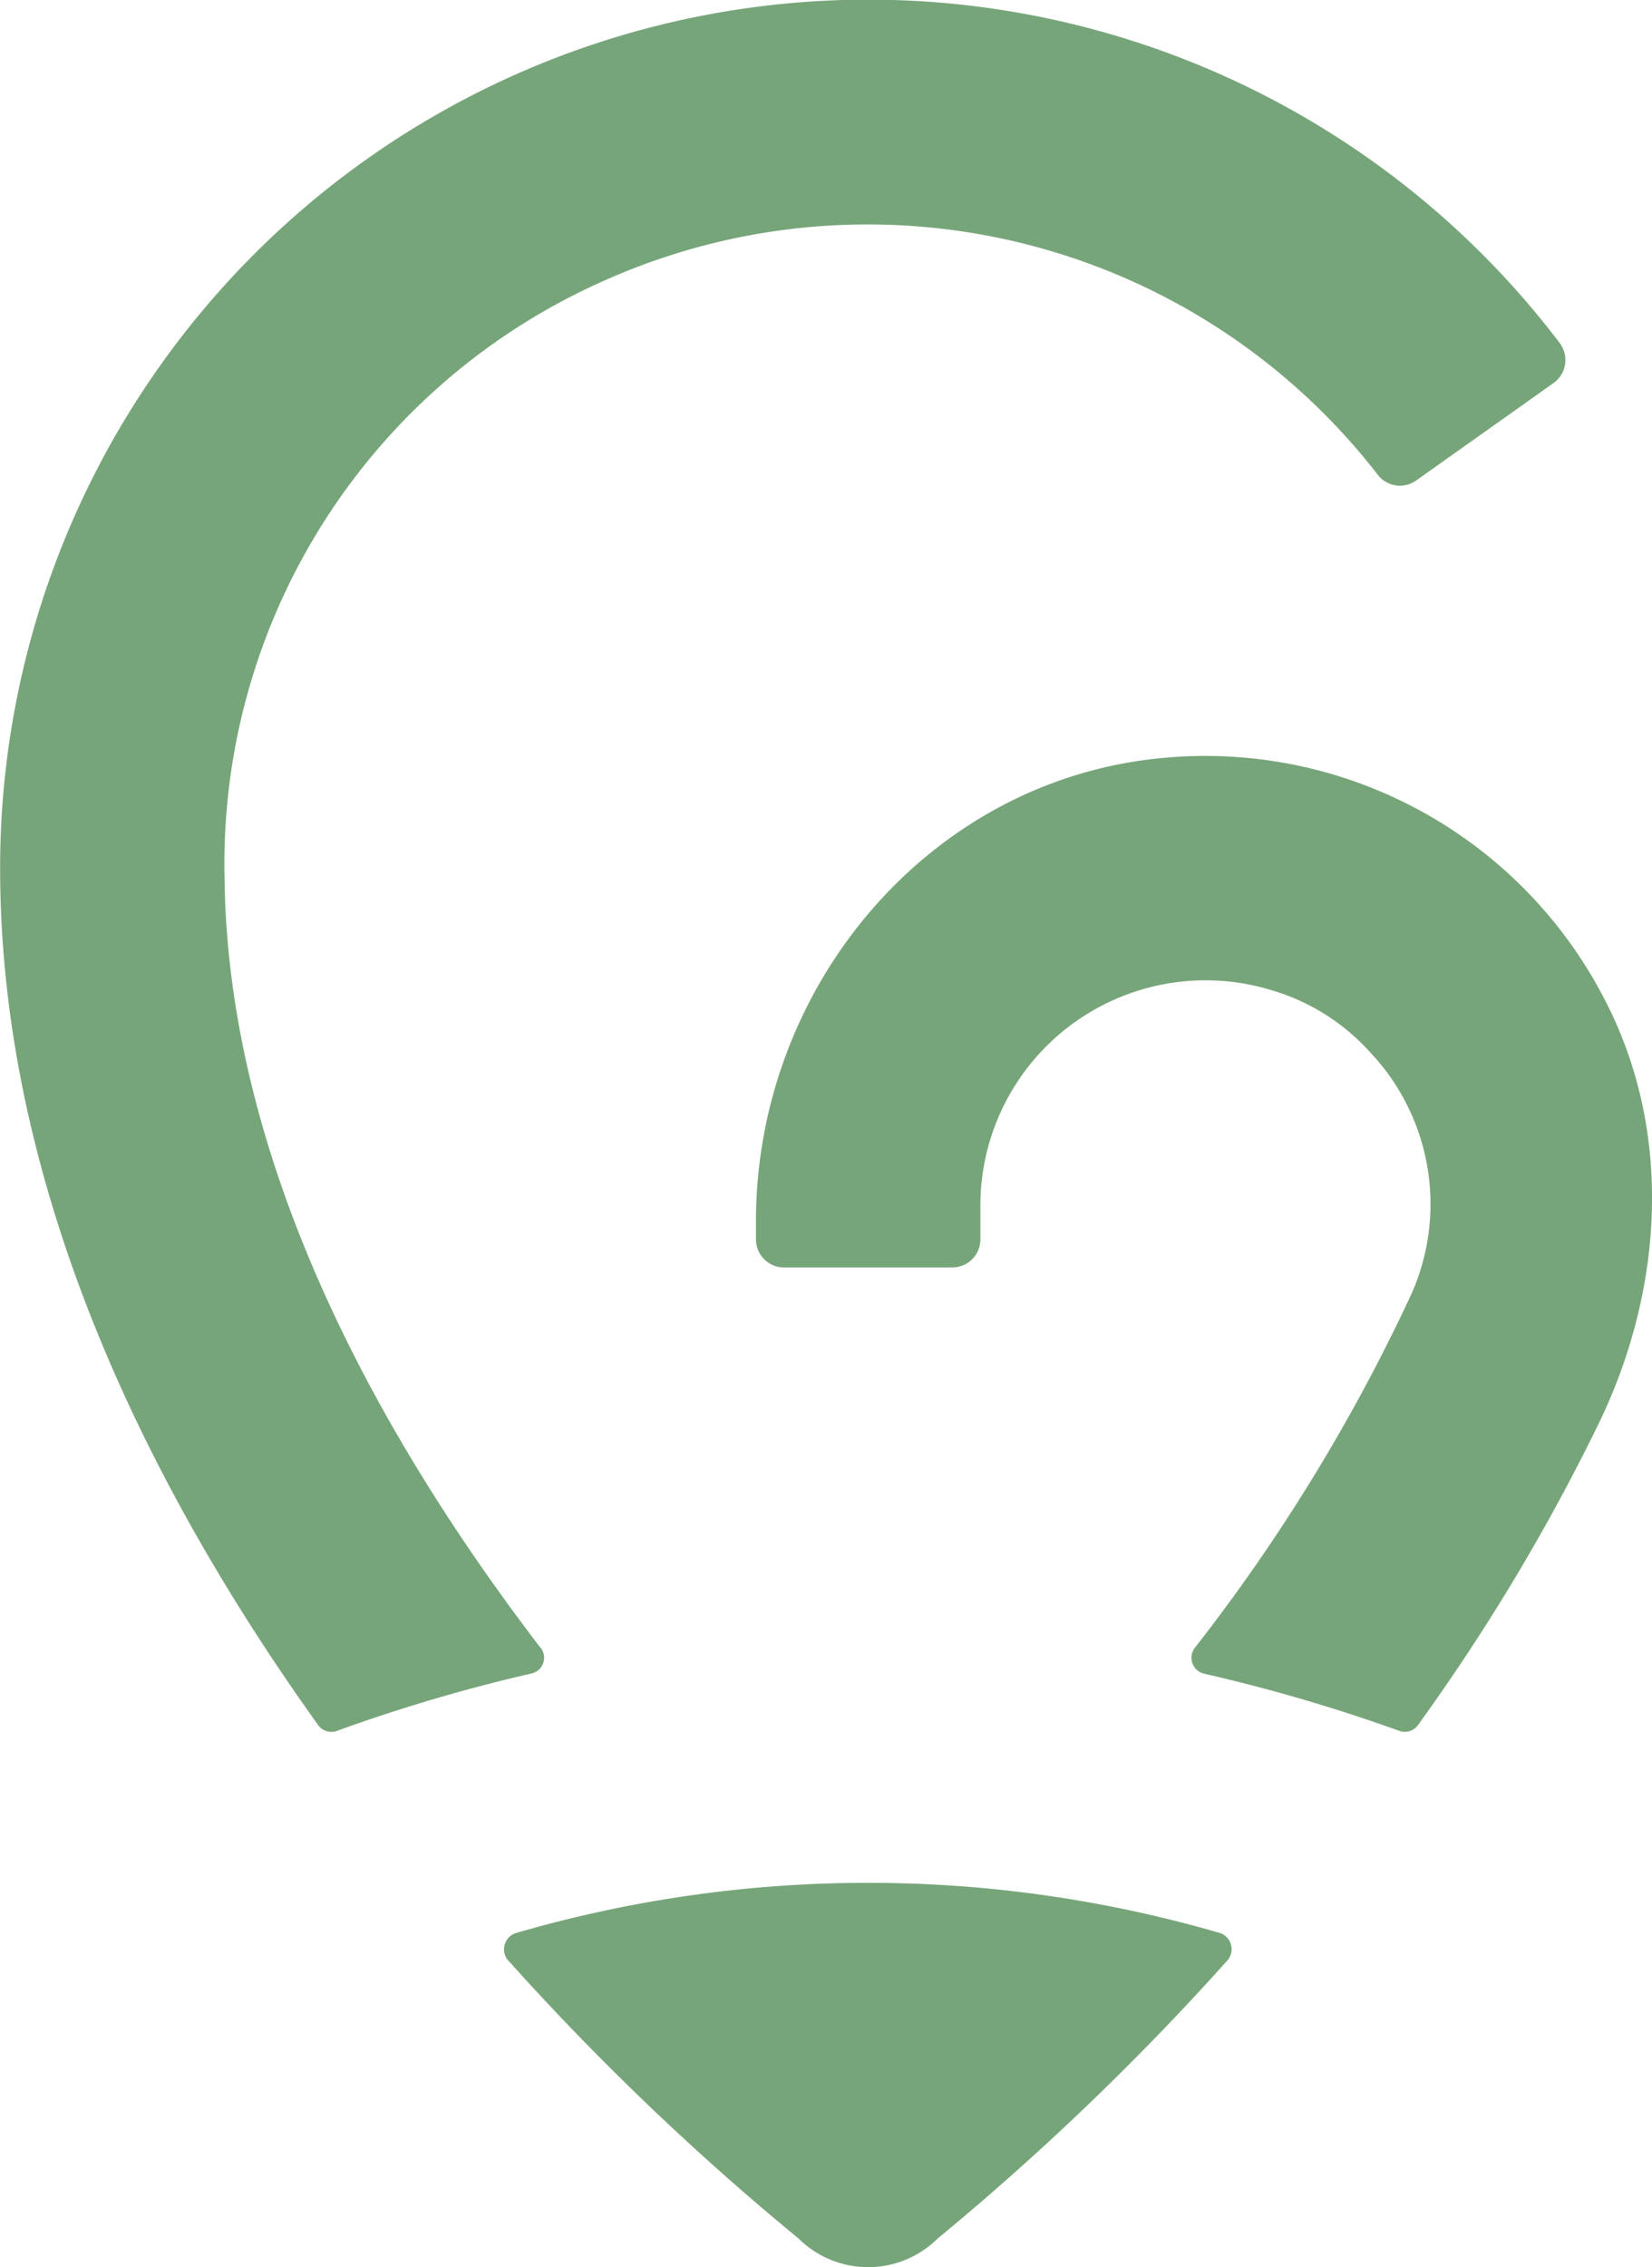
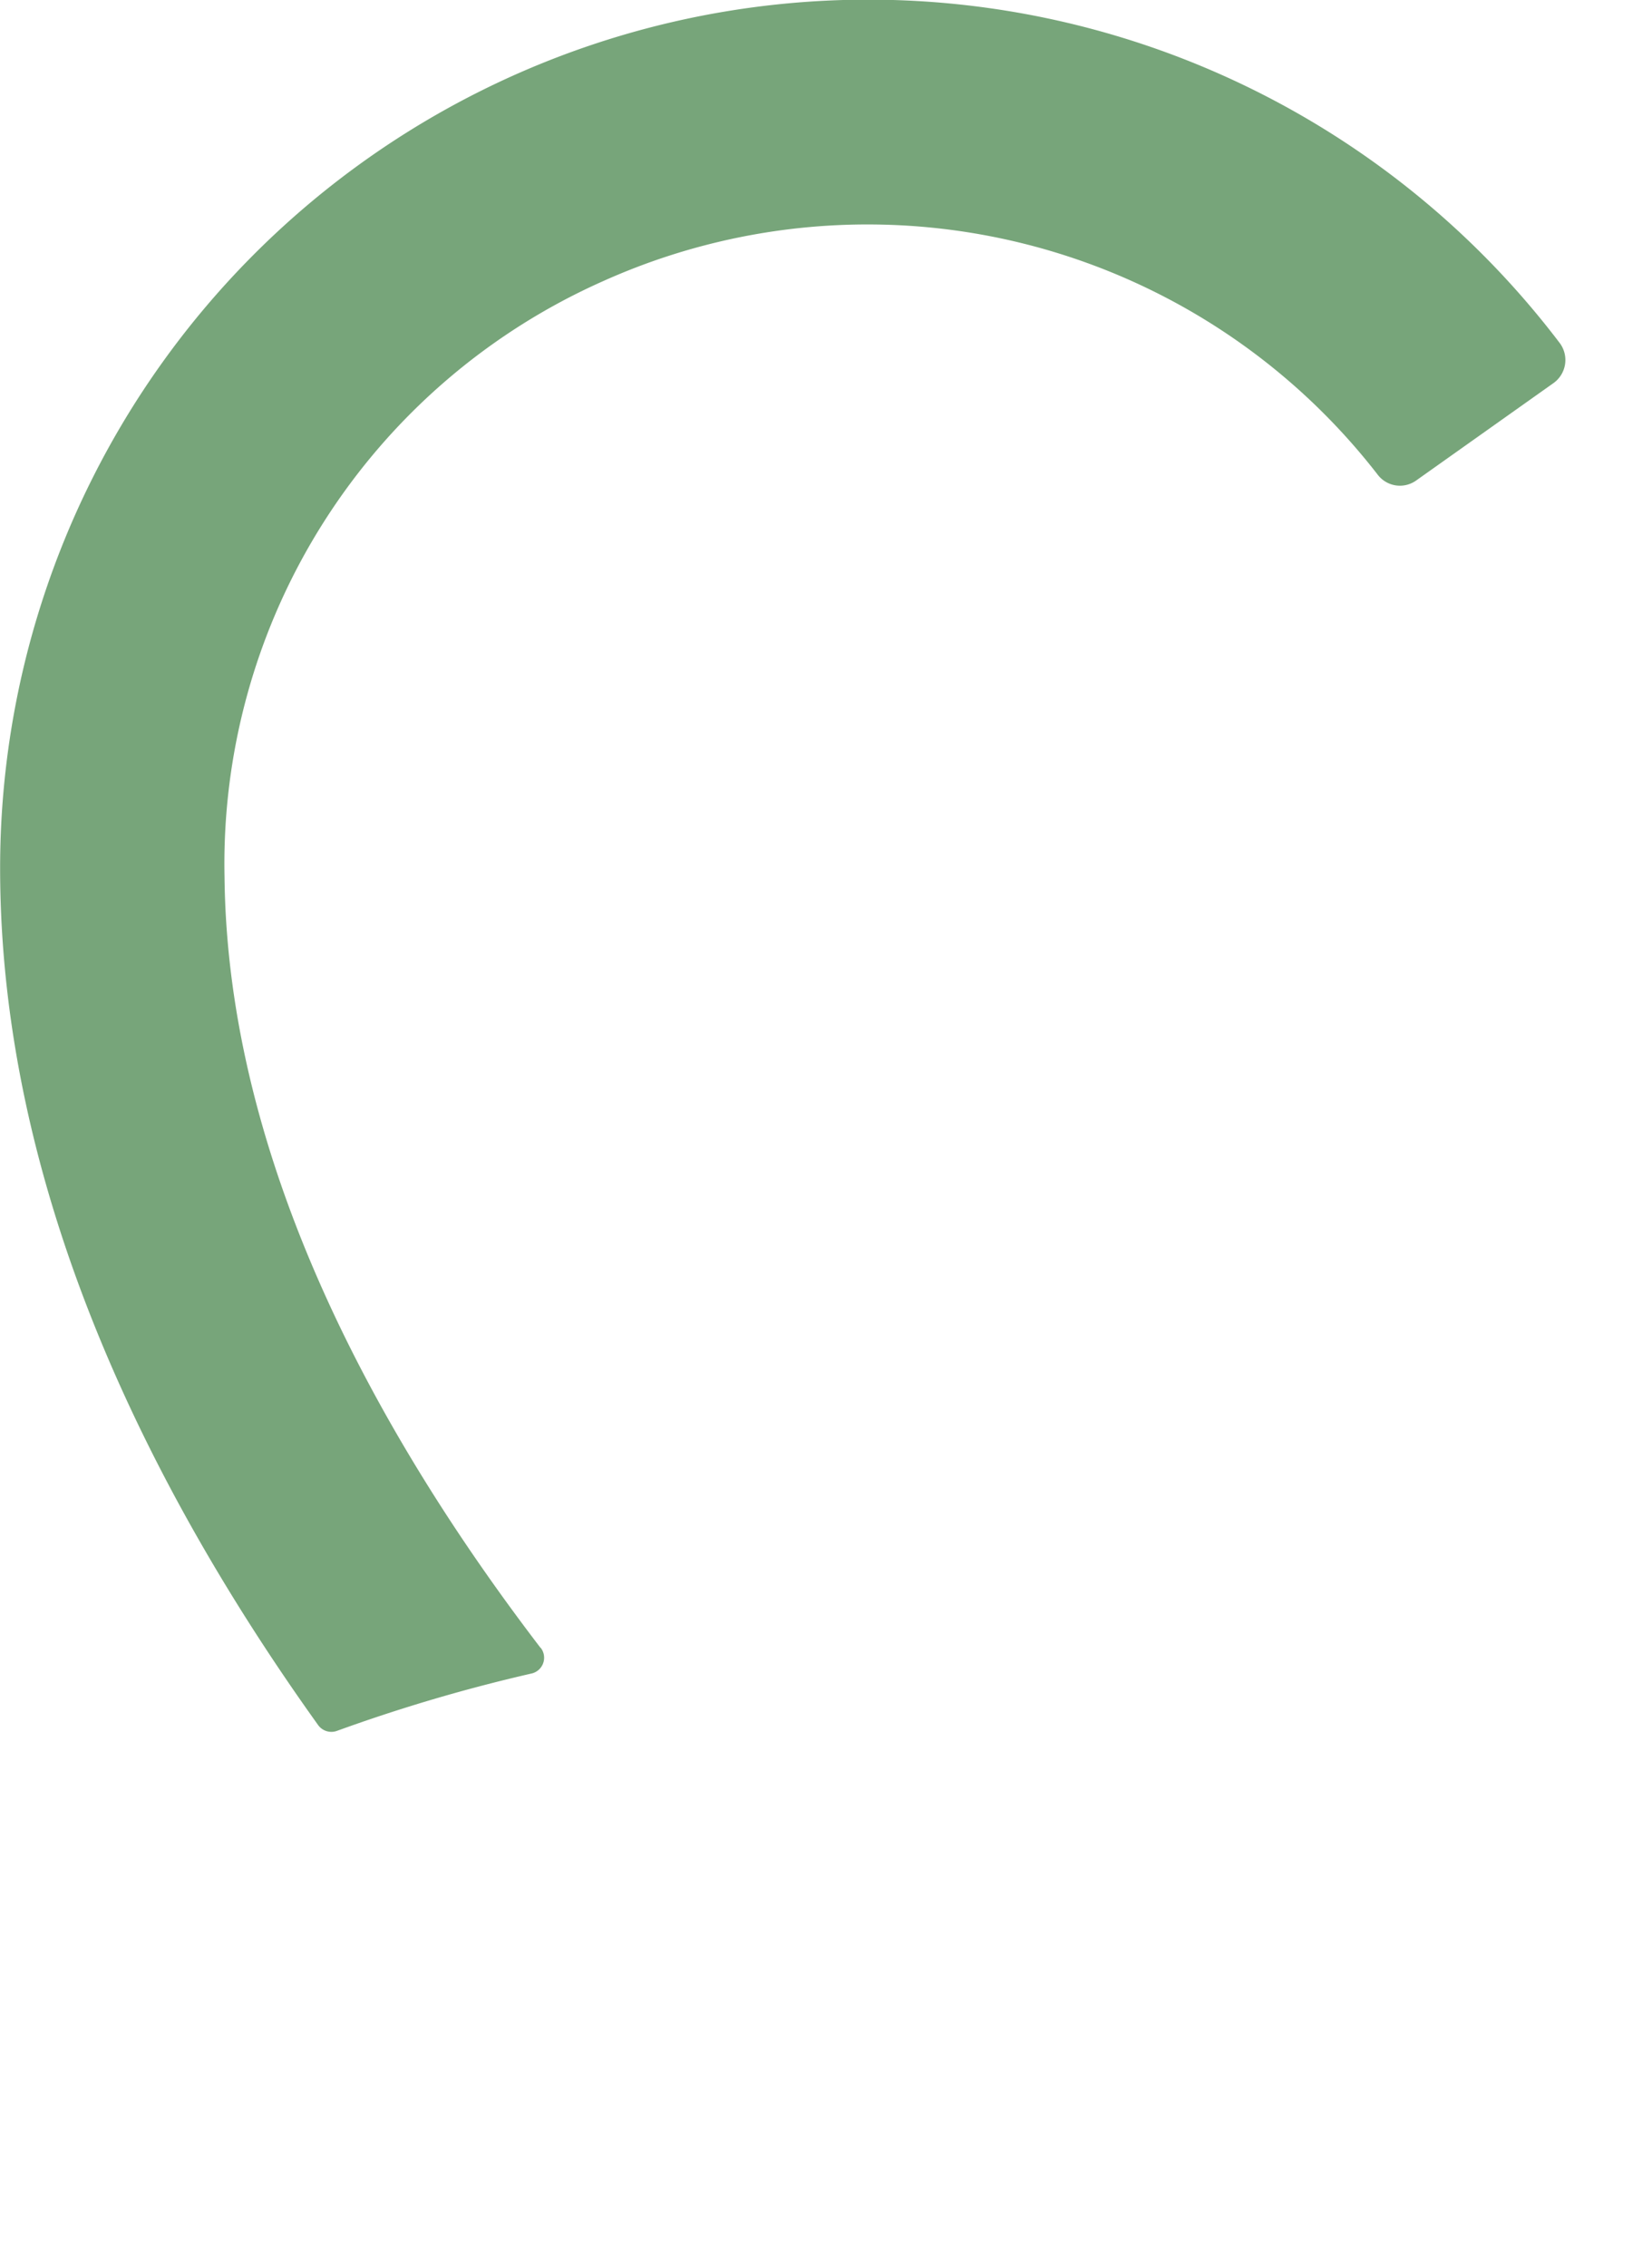
<svg xmlns="http://www.w3.org/2000/svg" width="81.59" height="111.952" viewBox="0 0 81.59 111.952">
  <g id="グループ_8327" data-name="グループ 8327" transform="translate(0)">
-     <path id="パス_6865" data-name="パス 6865" d="M141.669,95.656a130.644,130.644,0,0,0,14.321,13.712v0a4.879,4.879,0,0,0,6.879,0v0a131.444,131.444,0,0,0,14.3-13.722.841.841,0,0,0-.372-1.362,62.2,62.2,0,0,0-34.764.005.845.845,0,0,0-.37,1.367" transform="translate(-116.555 1.163)" fill="#77a57a" />
    <path id="パス_6866" data-name="パス 6866" d="M143.562,81.371c-8.01-10.468-15.457-23.95-15.609-38.056a31.487,31.487,0,0,1,18.692-29.43A31.866,31.866,0,0,1,184.9,23.431a1.38,1.38,0,0,0,1.9.3l6.785-4.812a1.4,1.4,0,0,0,.317-1.974,42.874,42.874,0,0,0-77.032,25.893c-.01,15.885,7.341,30.659,15.7,42.336a.806.806,0,0,0,.94.293,81.682,81.682,0,0,1,9.583-2.826.8.8,0,0,0,.477-1.274" transform="translate(-116.864 0)" fill="#77a57a" />
-     <path id="パス_6867" data-name="パス 6867" d="M195.624,48.839a22.179,22.179,0,0,0-21.664-11.89c-11.6.994-20.227,11.251-20.227,22.891v.893a1.385,1.385,0,0,0,1.384,1.386h8.315a1.385,1.385,0,0,0,1.385-1.386V59.041a11.121,11.121,0,0,1,14.314-10.632,10.561,10.561,0,0,1,4.935,3.085,10.913,10.913,0,0,1,1.992,12.038A90.016,90.016,0,0,1,175.4,80.912a.808.808,0,0,0,.484,1.271A83.2,83.2,0,0,1,185.5,85a.8.8,0,0,0,.936-.294,100.575,100.575,0,0,0,8.973-14.99c3.17-6.615,3.62-14.376.217-20.873" transform="translate(-116.397 0.466)" fill="#77a57a" />
  </g>
</svg>